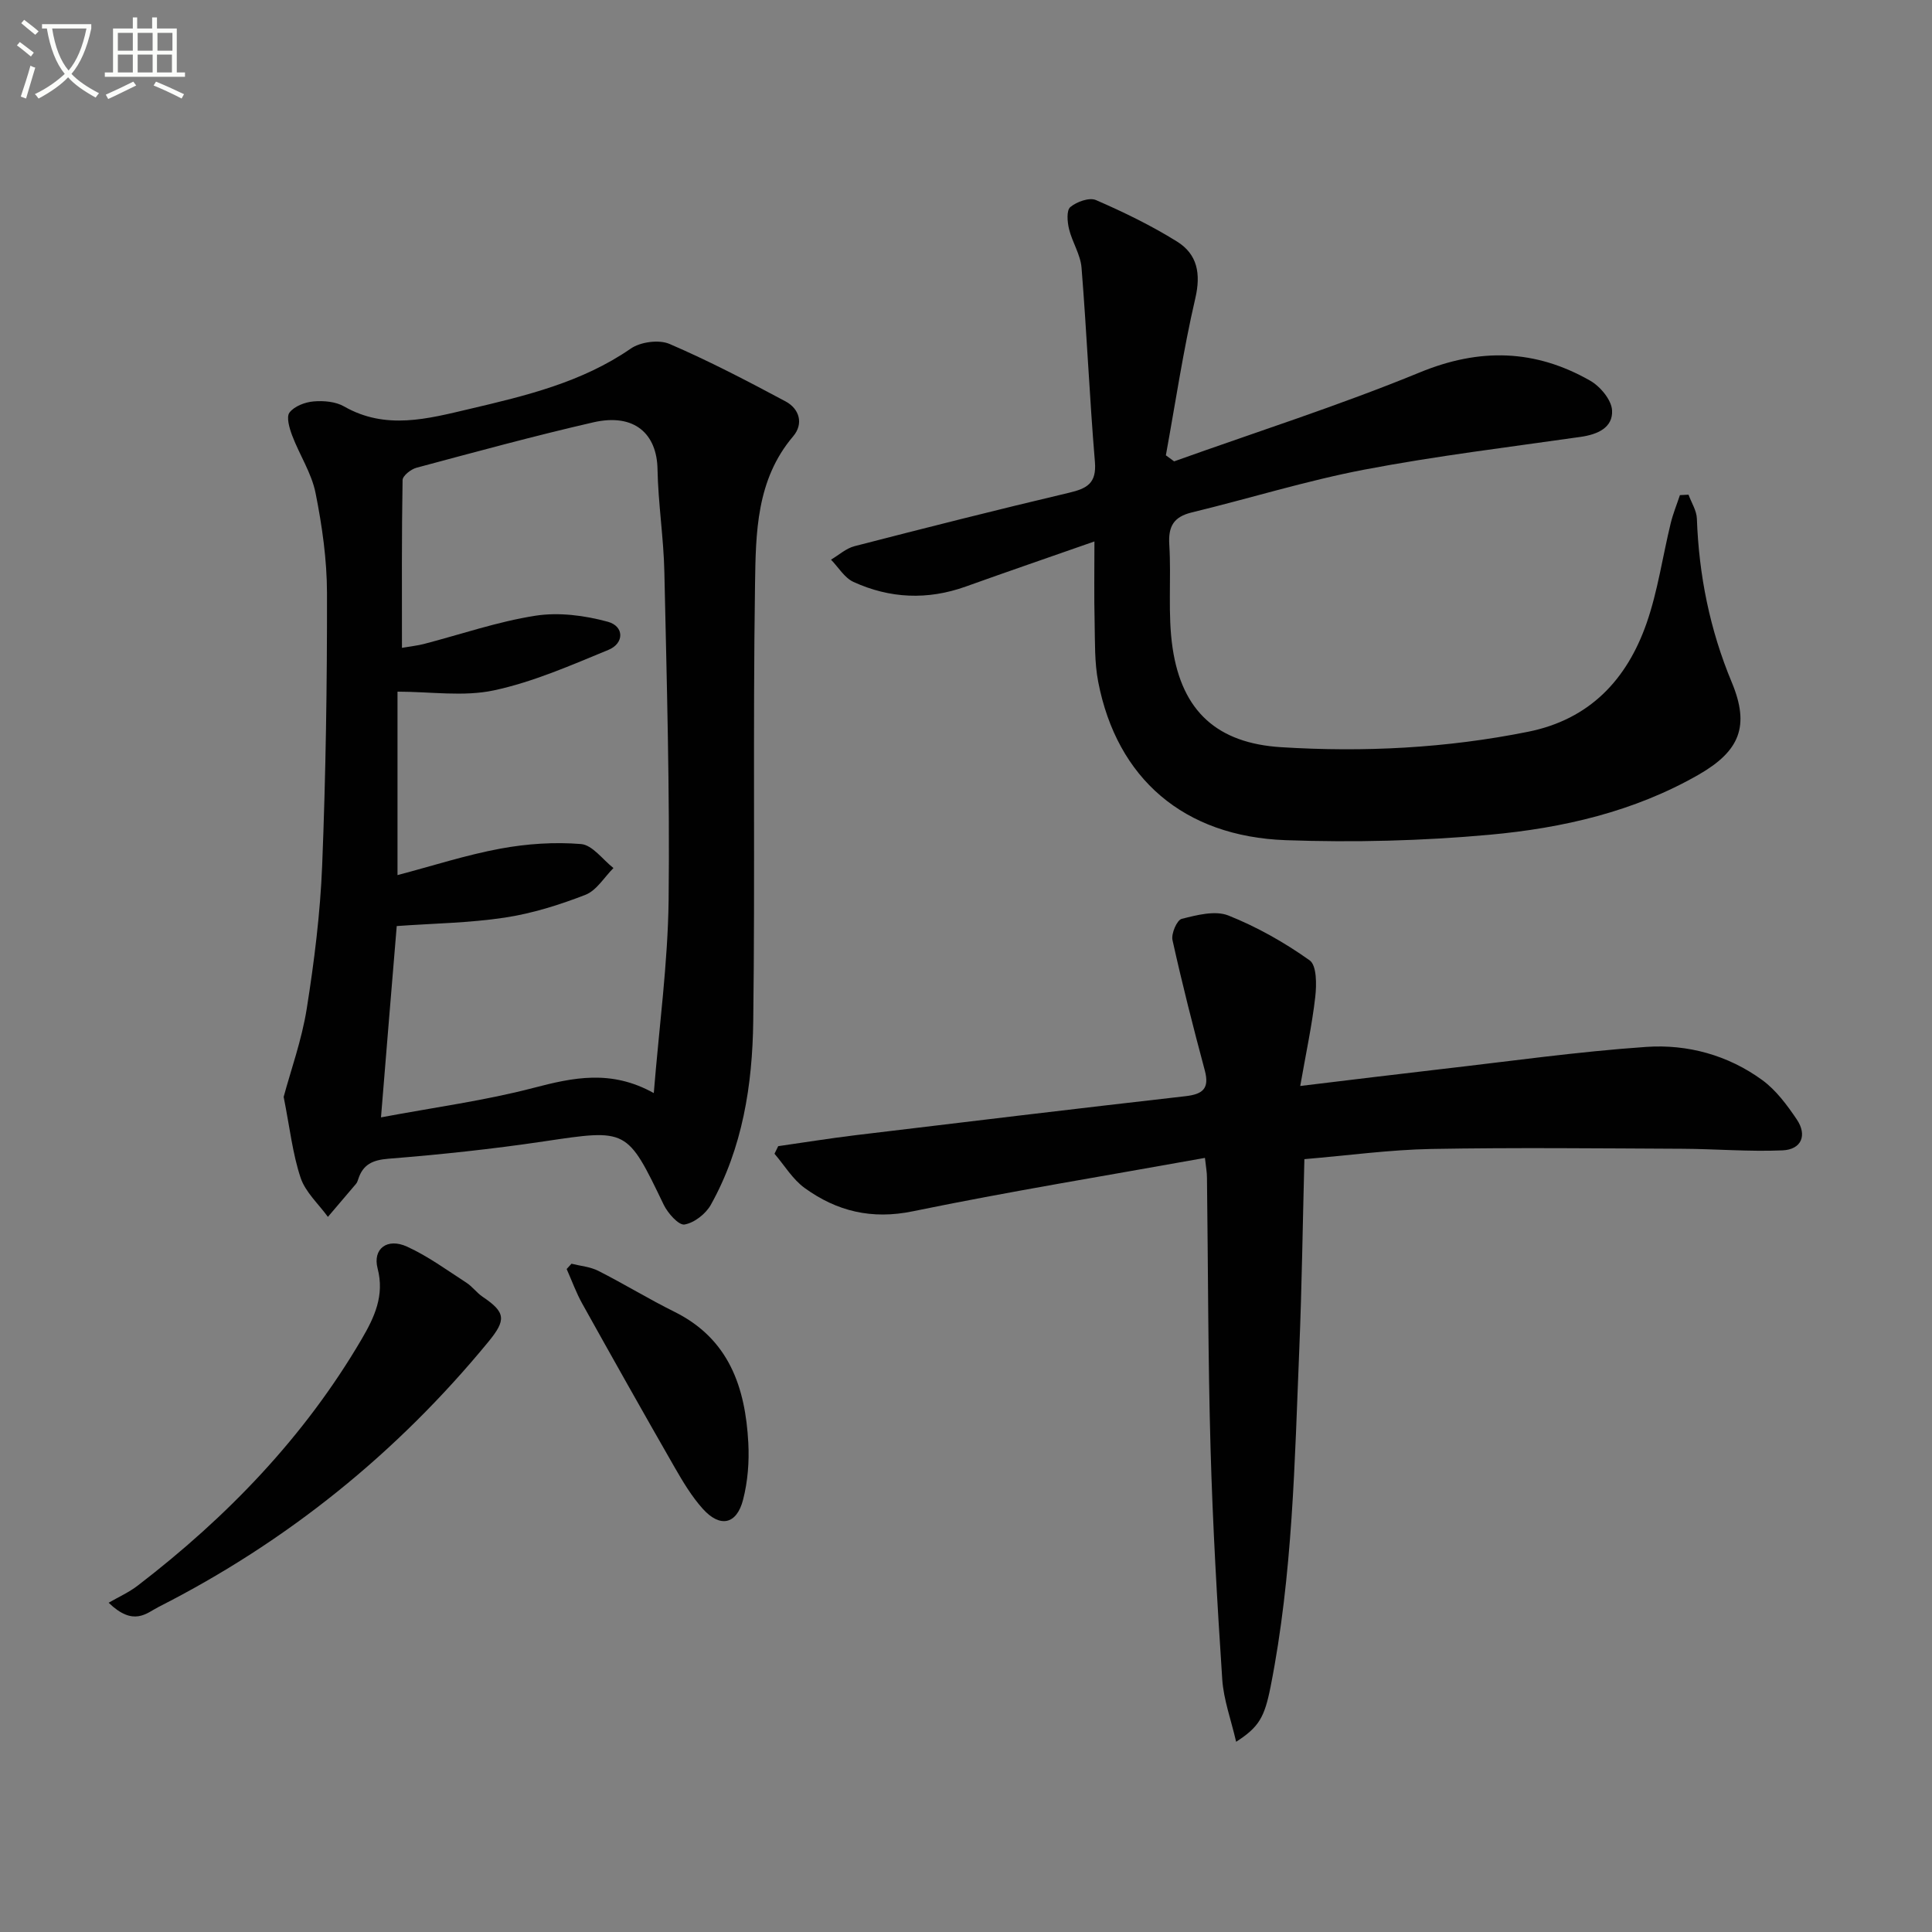
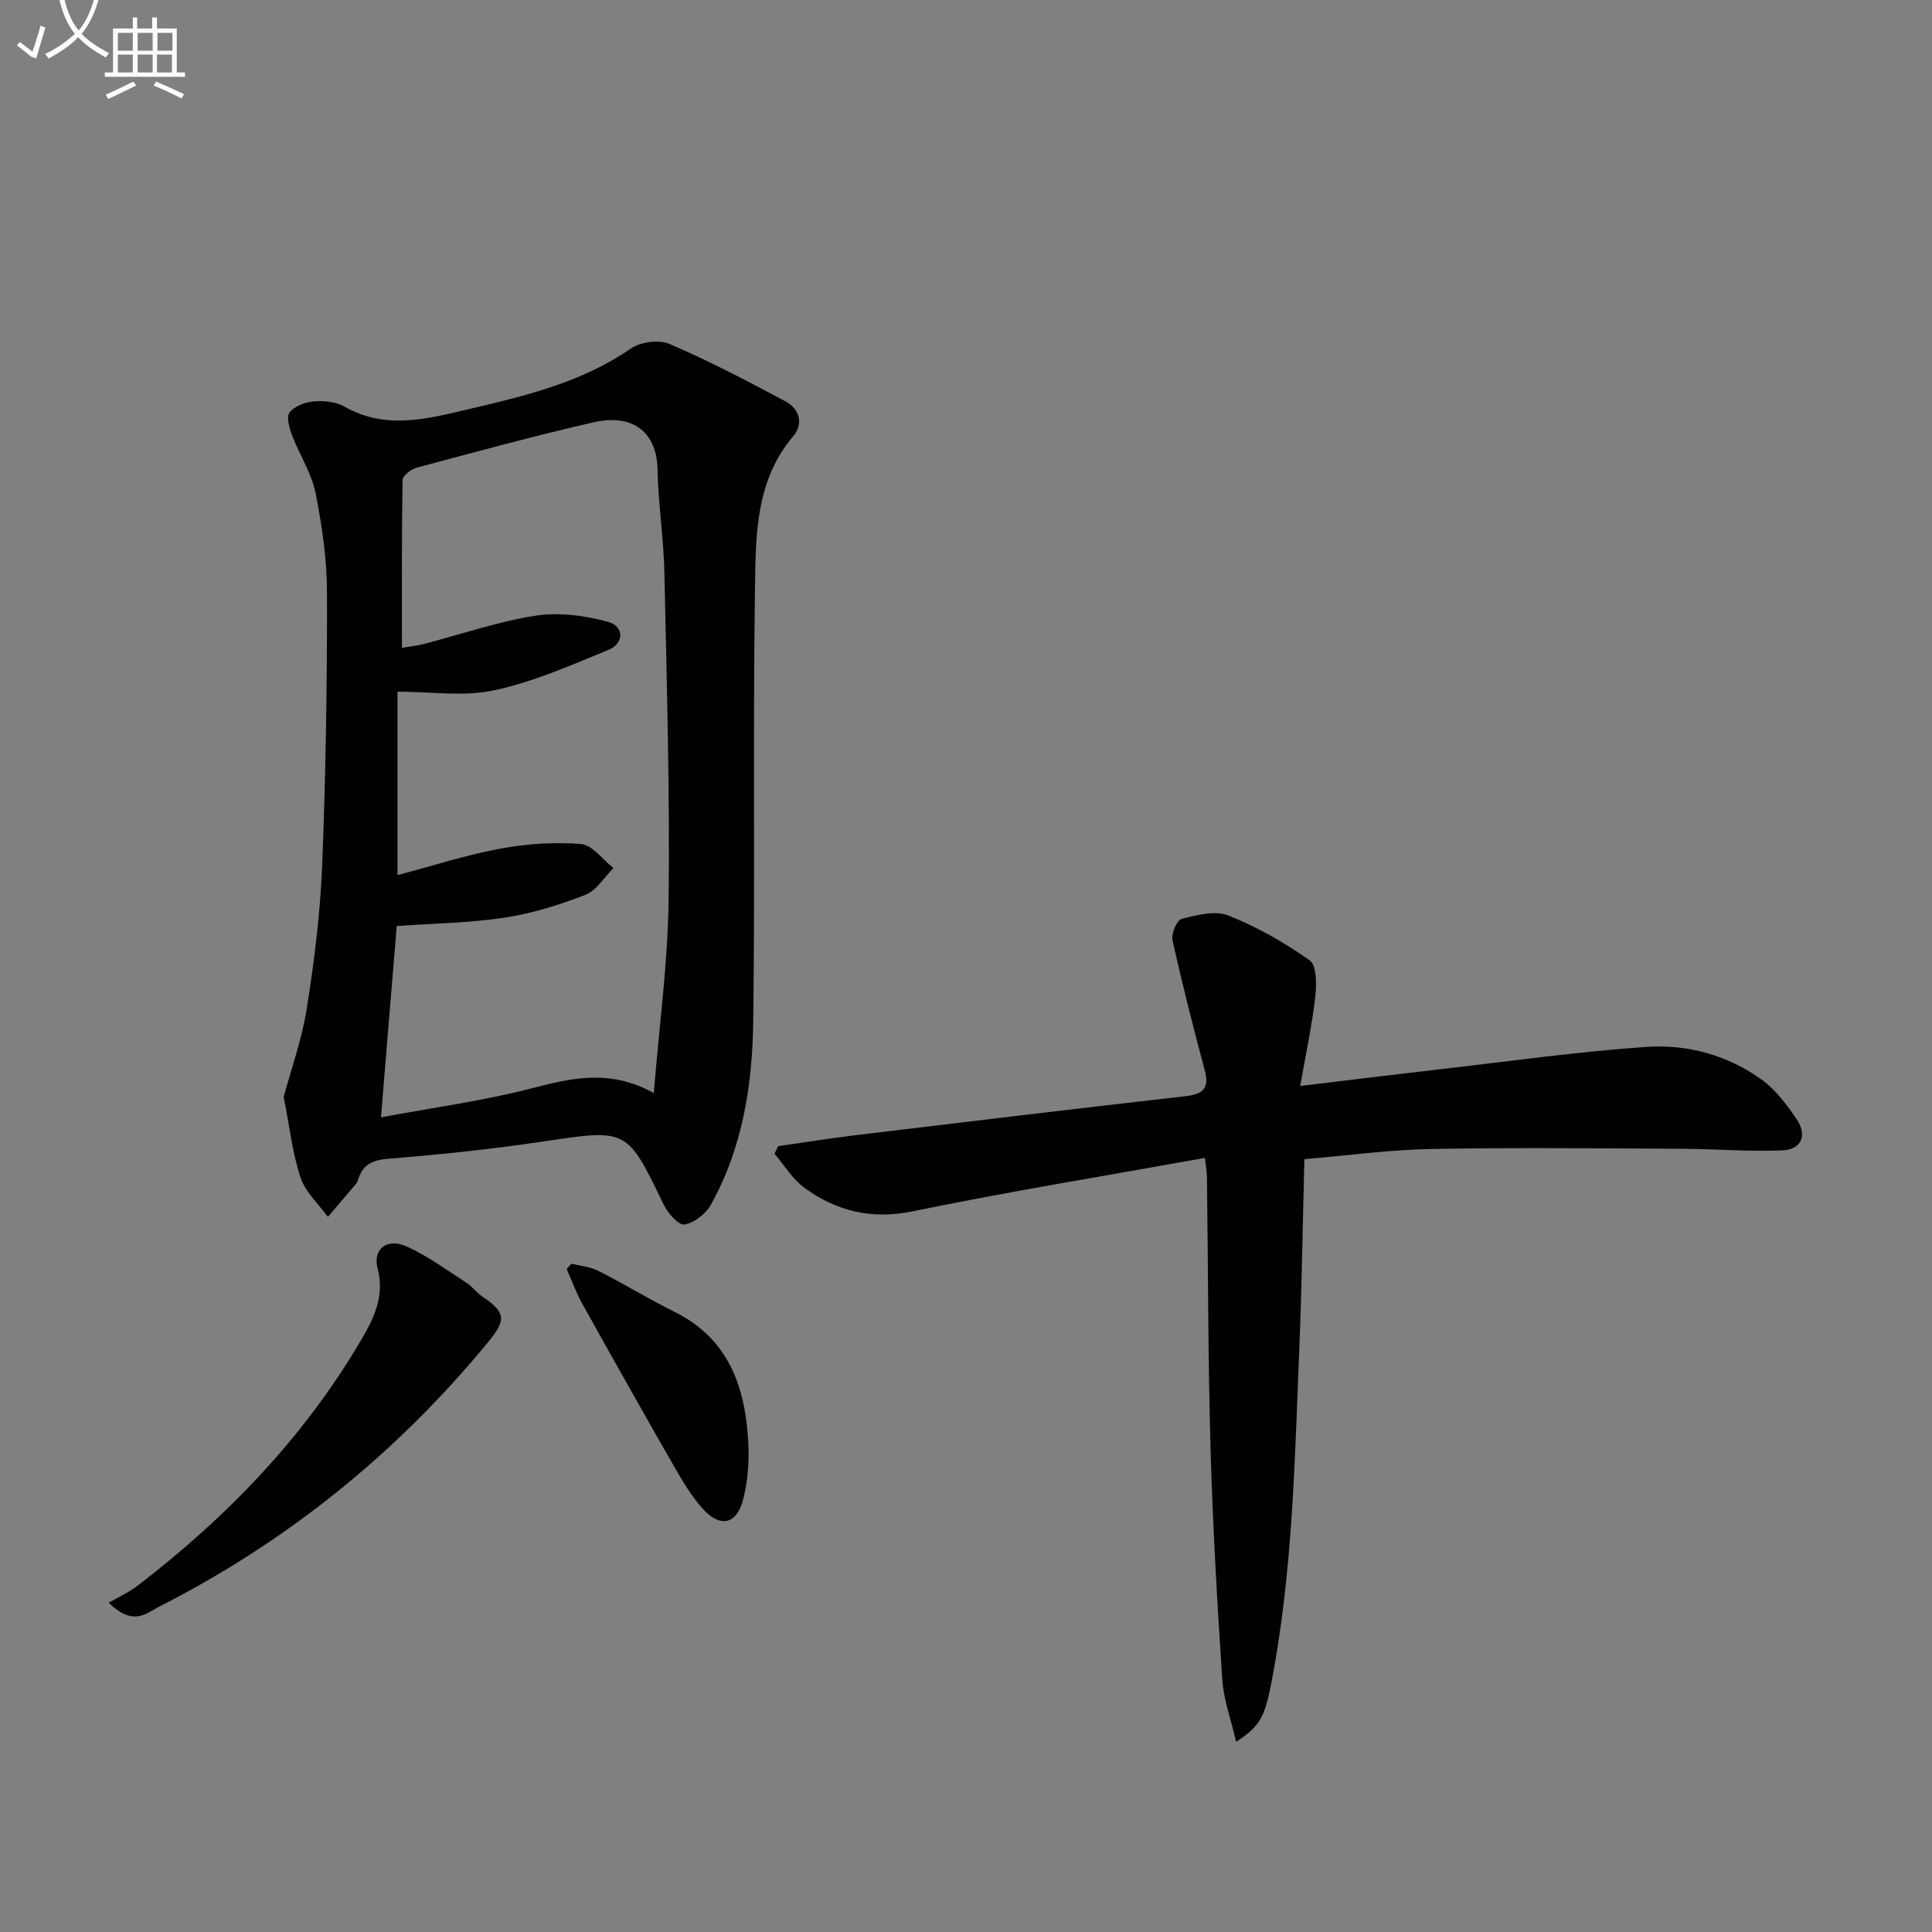
<svg xmlns="http://www.w3.org/2000/svg" enable-background="new 0 0 400 400" viewBox="0 0 400 400">
  <rect x="0" y="0" width="400" height="400" fill="#808080" stroke="none" />
-   <path d="m6.4 11.7c-1-.8-1.9-1.6-2.9-2.3l.6-.7c.9.7 1.9 1.4 2.9 2.2zm-2.1 8.3c.7-2.1 1.4-4.2 2-6.4.2.1.6.3 1 .4-.7 2.3-1.3 4.4-1.9 6.4zm3-12.8c-1.1-.9-2.1-1.7-2.9-2.4l.6-.7c1 .8 2 1.5 3 2.4zm1.4-1.3v-.9h10.2v.9c-.9 4.2-2.3 7.3-4.1 9.4 1.3 1.4 3.2 2.7 5.7 4-.2.2-.4.5-.7.9-2.5-1.4-4.4-2.7-5.7-4.2-1.4 1.5-3.5 3-6.1 4.4 0 0 0 0-.1-.1-.3-.4-.5-.7-.7-.8 2.7-1.3 4.7-2.8 6.2-4.2-1.8-2.2-3-5.3-3.7-9.4zm9.2 0h-7.1c.6 3.8 1.7 6.7 3.4 8.7 1.7-2 2.9-4.8 3.7-8.7z" fill="#fbfcfa" />
+   <path d="m6.4 11.7c-1-.8-1.9-1.6-2.9-2.3l.6-.7c.9.7 1.9 1.4 2.9 2.2zc.7-2.1 1.4-4.2 2-6.4.2.1.6.3 1 .4-.7 2.3-1.3 4.4-1.9 6.4zm3-12.8c-1.1-.9-2.1-1.7-2.9-2.4l.6-.7c1 .8 2 1.5 3 2.4zm1.4-1.3v-.9h10.2v.9c-.9 4.2-2.3 7.3-4.1 9.4 1.3 1.4 3.2 2.7 5.7 4-.2.2-.4.5-.7.9-2.5-1.4-4.4-2.7-5.7-4.2-1.4 1.5-3.5 3-6.1 4.4 0 0 0 0-.1-.1-.3-.4-.5-.7-.7-.8 2.7-1.3 4.7-2.8 6.2-4.2-1.8-2.2-3-5.3-3.7-9.4zm9.2 0h-7.1c.6 3.8 1.7 6.7 3.4 8.7 1.7-2 2.9-4.8 3.7-8.7z" fill="#fbfcfa" />
  <path d="m31.6 3.6h.9v2.3h4.1v9.1h1.7v.9h-16.6v-.9h1.7v-9.1h4.1v-2.3h.9v2.3h3.1v-2.3zm-4 13.3.6.8c-1.9.9-3.8 1.9-5.8 2.8-.2-.3-.3-.6-.5-.9 2-.9 3.9-1.8 5.7-2.7zm-3.2-10.1v3.7h3.1v-3.7zm0 4.5v3.7h3.1v-3.7zm4.1-4.5v3.7h3.1v-3.7zm0 4.5v3.7h3.1v-3.7zm9.1 9.1c-2.1-1.1-4.1-2-5.8-2.7l.5-.8c2.2.9 4.1 1.8 5.8 2.6zm-1.9-13.6h-3.1v3.7h3.1zm-3.2 4.5v3.7h3.1v-3.7z" fill="#fbfcfa" />
  <g fill="#010101">
    <path d="m58.73 227.1c1.48-5.51 3.74-11.76 4.77-18.22 1.56-9.82 2.8-19.76 3.2-29.68.75-18.79 1.03-37.6 1-56.41-.01-6.92-1.01-13.93-2.37-20.73-.82-4.11-3.32-7.87-4.83-11.87-.57-1.51-1.27-3.84-.56-4.78 1-1.31 3.21-2.15 4.98-2.3 2.08-.18 4.56.03 6.32 1.04 8.63 4.94 17.34 2.55 25.97.52 11.63-2.73 23.25-5.5 33.39-12.5 2.01-1.39 5.83-1.9 8.02-.96 8.2 3.53 16.14 7.68 24.03 11.9 2.9 1.55 3.75 4.66 1.56 7.23-7.65 9-7.73 20.03-7.89 30.68-.45 30.15.02 60.3-.37 90.45-.17 13.17-2.21 26.2-8.78 37.97-1.05 1.88-3.43 3.74-5.45 4.08-1.2.2-3.45-2.33-4.3-4.08-7.62-15.85-7.53-15.7-24.8-13.13-10.67 1.59-21.42 2.73-32.18 3.59-3.34.27-5.31 1.2-6.29 4.29-.1.31-.22.65-.43.9-1.93 2.29-3.88 4.57-5.83 6.85-1.94-2.68-4.65-5.1-5.65-8.09-1.66-4.96-2.23-10.3-3.51-16.75zm20.15 4.24c11.2-2.1 21.54-3.48 31.55-6.1 8.23-2.15 16.08-3.86 24.93 1.07 1.12-13.86 2.91-26.9 3.07-39.97.26-22.62-.39-45.25-.88-67.88-.15-7.12-1.29-14.23-1.42-21.35-.13-7.19-4.68-11.64-13.29-9.67-12.28 2.82-24.44 6.14-36.61 9.4-1.15.31-2.87 1.66-2.88 2.56-.2 11.43-.13 22.86-.13 34.73 1.95-.34 3.25-.47 4.5-.79 7.7-2 15.3-4.64 23.12-5.86 4.85-.76 10.22-.06 15.01 1.25 3.41.93 3.41 4.47.12 5.82-7.76 3.19-15.57 6.64-23.7 8.38-6.29 1.35-13.11.27-19.97.27v37.98c7.29-1.92 14.21-4.17 21.3-5.48 5.46-1.01 11.18-1.4 16.69-.95 2.36.19 4.49 3.22 6.72 4.97-1.91 1.9-3.49 4.64-5.8 5.54-5.37 2.09-11.01 3.86-16.69 4.72-7.32 1.11-14.79 1.2-22.38 1.75-1.06 12.67-2.11 25.49-3.26 39.61z" />
-     <path d="m226.59 112.1c-9.48 3.32-18.08 6.27-26.64 9.34-7.9 2.83-15.71 2.49-23.25-.96-1.86-.85-3.12-3.04-4.65-4.61 1.62-.95 3.12-2.34 4.87-2.79 14.77-3.81 29.57-7.56 44.41-11.06 3.71-.88 5.73-1.94 5.36-6.39-1.12-13.39-1.69-26.82-2.77-40.21-.22-2.72-1.93-5.28-2.59-8.01-.36-1.47-.55-3.87.27-4.54 1.32-1.1 3.93-2.04 5.3-1.45 5.76 2.5 11.46 5.27 16.79 8.59 4.21 2.62 4.98 6.64 3.78 11.78-2.49 10.72-4.11 21.64-6.09 32.48.57.42 1.14.83 1.71 1.25 16.98-6.08 34.21-11.57 50.87-18.42 12.41-5.11 23.89-4.78 35.26 1.71 2.09 1.19 4.42 3.97 4.54 6.14.21 3.6-3.01 5-6.5 5.5-14.95 2.14-29.96 3.95-44.78 6.78-12.03 2.3-23.79 5.97-35.72 8.86-3.78.91-4.91 2.9-4.67 6.69.44 7.13-.36 14.41.69 21.43 1.96 13.11 9.29 19.67 22.48 20.49 17.15 1.07 34.23.2 51.13-3.2 12.73-2.56 20.43-10.78 24.51-22.45 2.33-6.68 3.32-13.83 5.01-20.75.48-1.97 1.26-3.86 1.9-5.79.59-.03 1.19-.06 1.78-.09.6 1.65 1.67 3.28 1.73 4.95.42 11.74 2.68 23.01 7.23 33.91 3.77 9.06 1.65 14.21-6.85 19.1-13.39 7.68-28.17 11.06-43.22 12.44-14.01 1.28-28.2 1.63-42.26 1.13-21.18-.76-34.96-12.79-38.84-32.74-.79-4.04-.66-8.28-.75-12.44-.13-5.31-.04-10.62-.04-16.67z" />
    <path d="m249.47 239.73c-20.36 3.67-40.49 6.94-60.45 11.05-8.56 1.77-15.77 0-22.44-4.83-2.48-1.8-4.18-4.69-6.23-7.08.26-.52.51-1.04.77-1.57 5.33-.76 10.65-1.62 16-2.27 22.75-2.74 45.51-5.48 68.28-8.07 3.61-.41 5.06-1.55 4.03-5.38-2.4-8.94-4.68-17.92-6.68-26.95-.29-1.33.92-4.14 1.91-4.39 3.12-.79 6.91-1.78 9.65-.7 5.93 2.36 11.64 5.59 16.84 9.29 1.48 1.05 1.45 5.04 1.16 7.57-.67 5.87-1.93 11.67-3.11 18.44 10.49-1.26 19.78-2.41 29.09-3.48 14.18-1.62 28.33-3.63 42.55-4.61 8.55-.59 16.95 1.71 24.02 6.87 2.85 2.08 5.13 5.16 7.14 8.14 2.22 3.28.97 6.24-2.94 6.41-6.92.3-13.88-.3-20.82-.33-17.3-.08-34.6-.27-51.89.04-8.6.16-17.19 1.34-26.29 2.11-.35 13.33-.52 26.27-1.05 39.19-.96 23.41-1.37 46.88-5.94 69.99-1.27 6.43-2.43 8.4-7.14 11.45-1.06-4.59-2.6-8.73-2.88-12.96-1.05-15.93-1.97-31.88-2.42-47.84-.53-18.64-.5-37.3-.74-55.94.01-1.12-.21-2.24-.42-4.15z" />
    <path d="m22.49 331.83c2.02-1.17 4.2-2.14 6.04-3.56 18.52-14.22 34.5-30.78 46.36-51.04 2.62-4.48 4.76-8.99 3.29-14.61-1.06-4.05 1.97-6.4 6.09-4.52 4.33 1.97 8.25 4.86 12.28 7.46 1.24.8 2.15 2.1 3.38 2.93 4.77 3.21 4.92 4.77 1.18 9.32-18.95 23.05-41.69 41.39-68.28 54.89-2.55 1.31-5.17 4.11-10.34-.87z" />
    <path d="m118.32 261.64c1.86.47 3.87.63 5.54 1.47 5.33 2.7 10.44 5.84 15.79 8.49 11.3 5.61 14.67 15.66 15.28 27.13.21 3.91-.11 8.01-1.09 11.79-1.32 5.12-4.76 5.84-8.33 1.87-2.3-2.56-4.12-5.61-5.85-8.62-6.45-11.24-12.8-22.53-19.11-33.86-1.27-2.28-2.16-4.77-3.23-7.17.33-.36.67-.73 1-1.1z" />
  </g>
</svg>